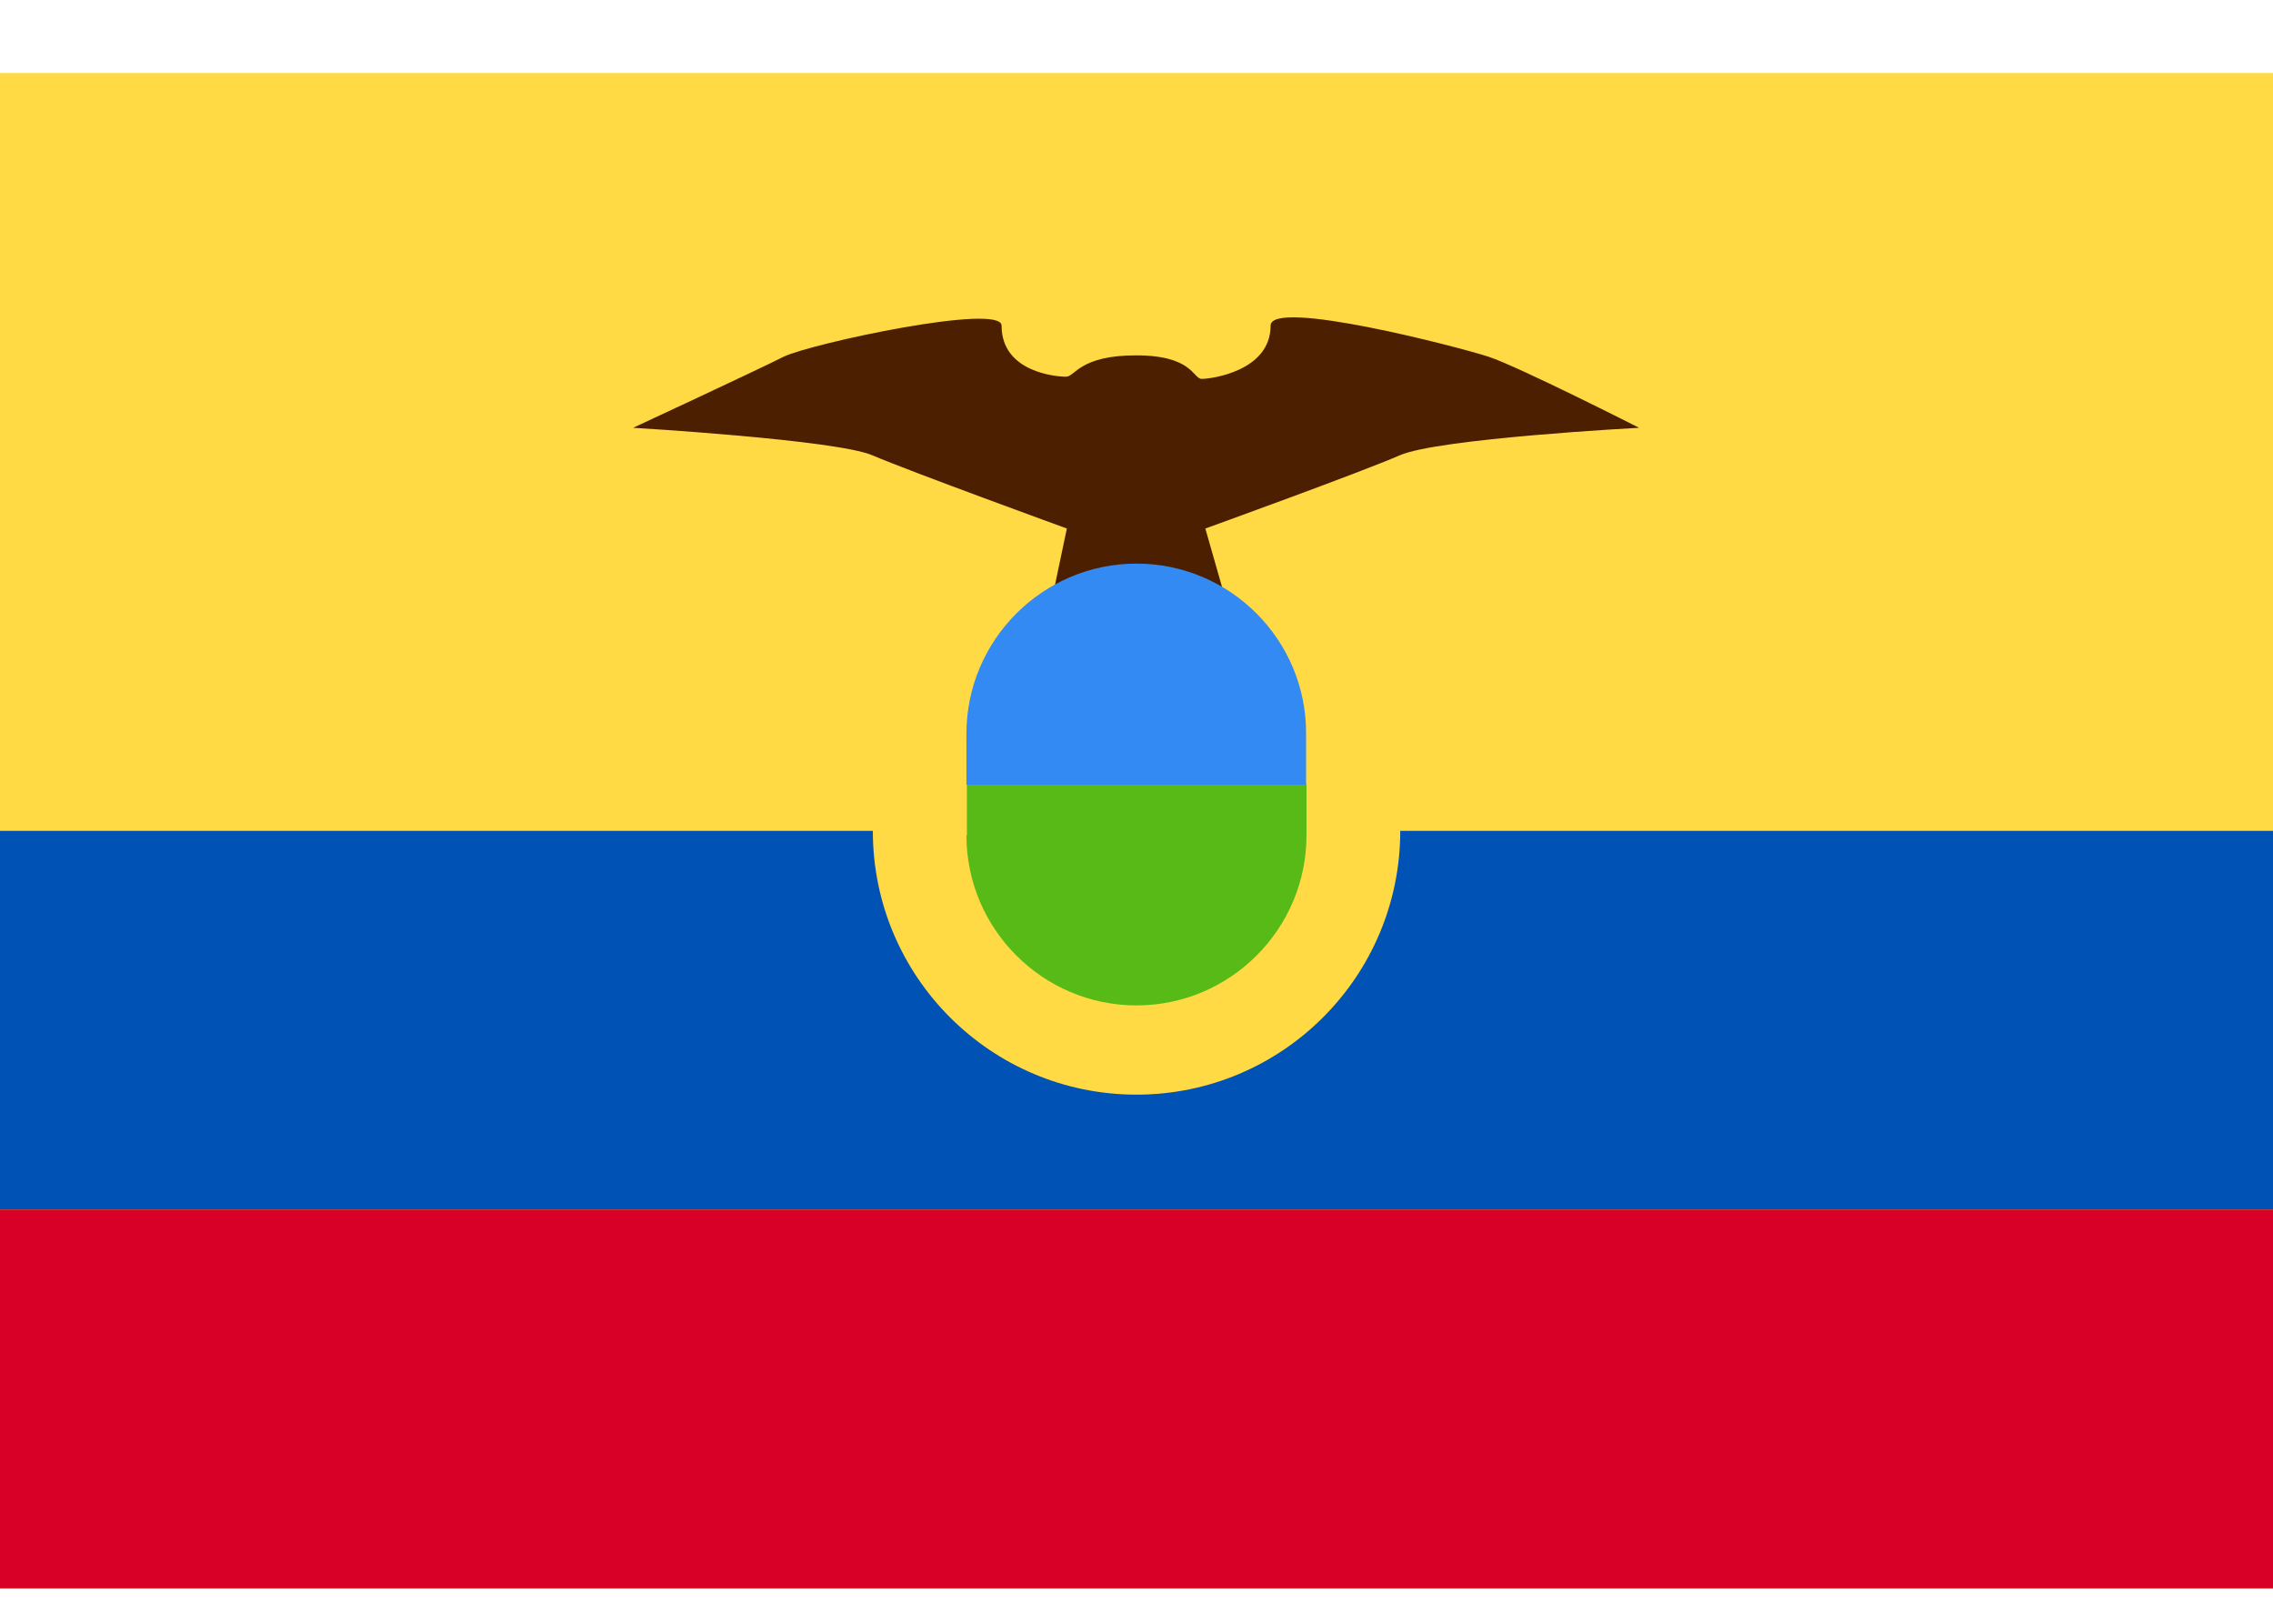
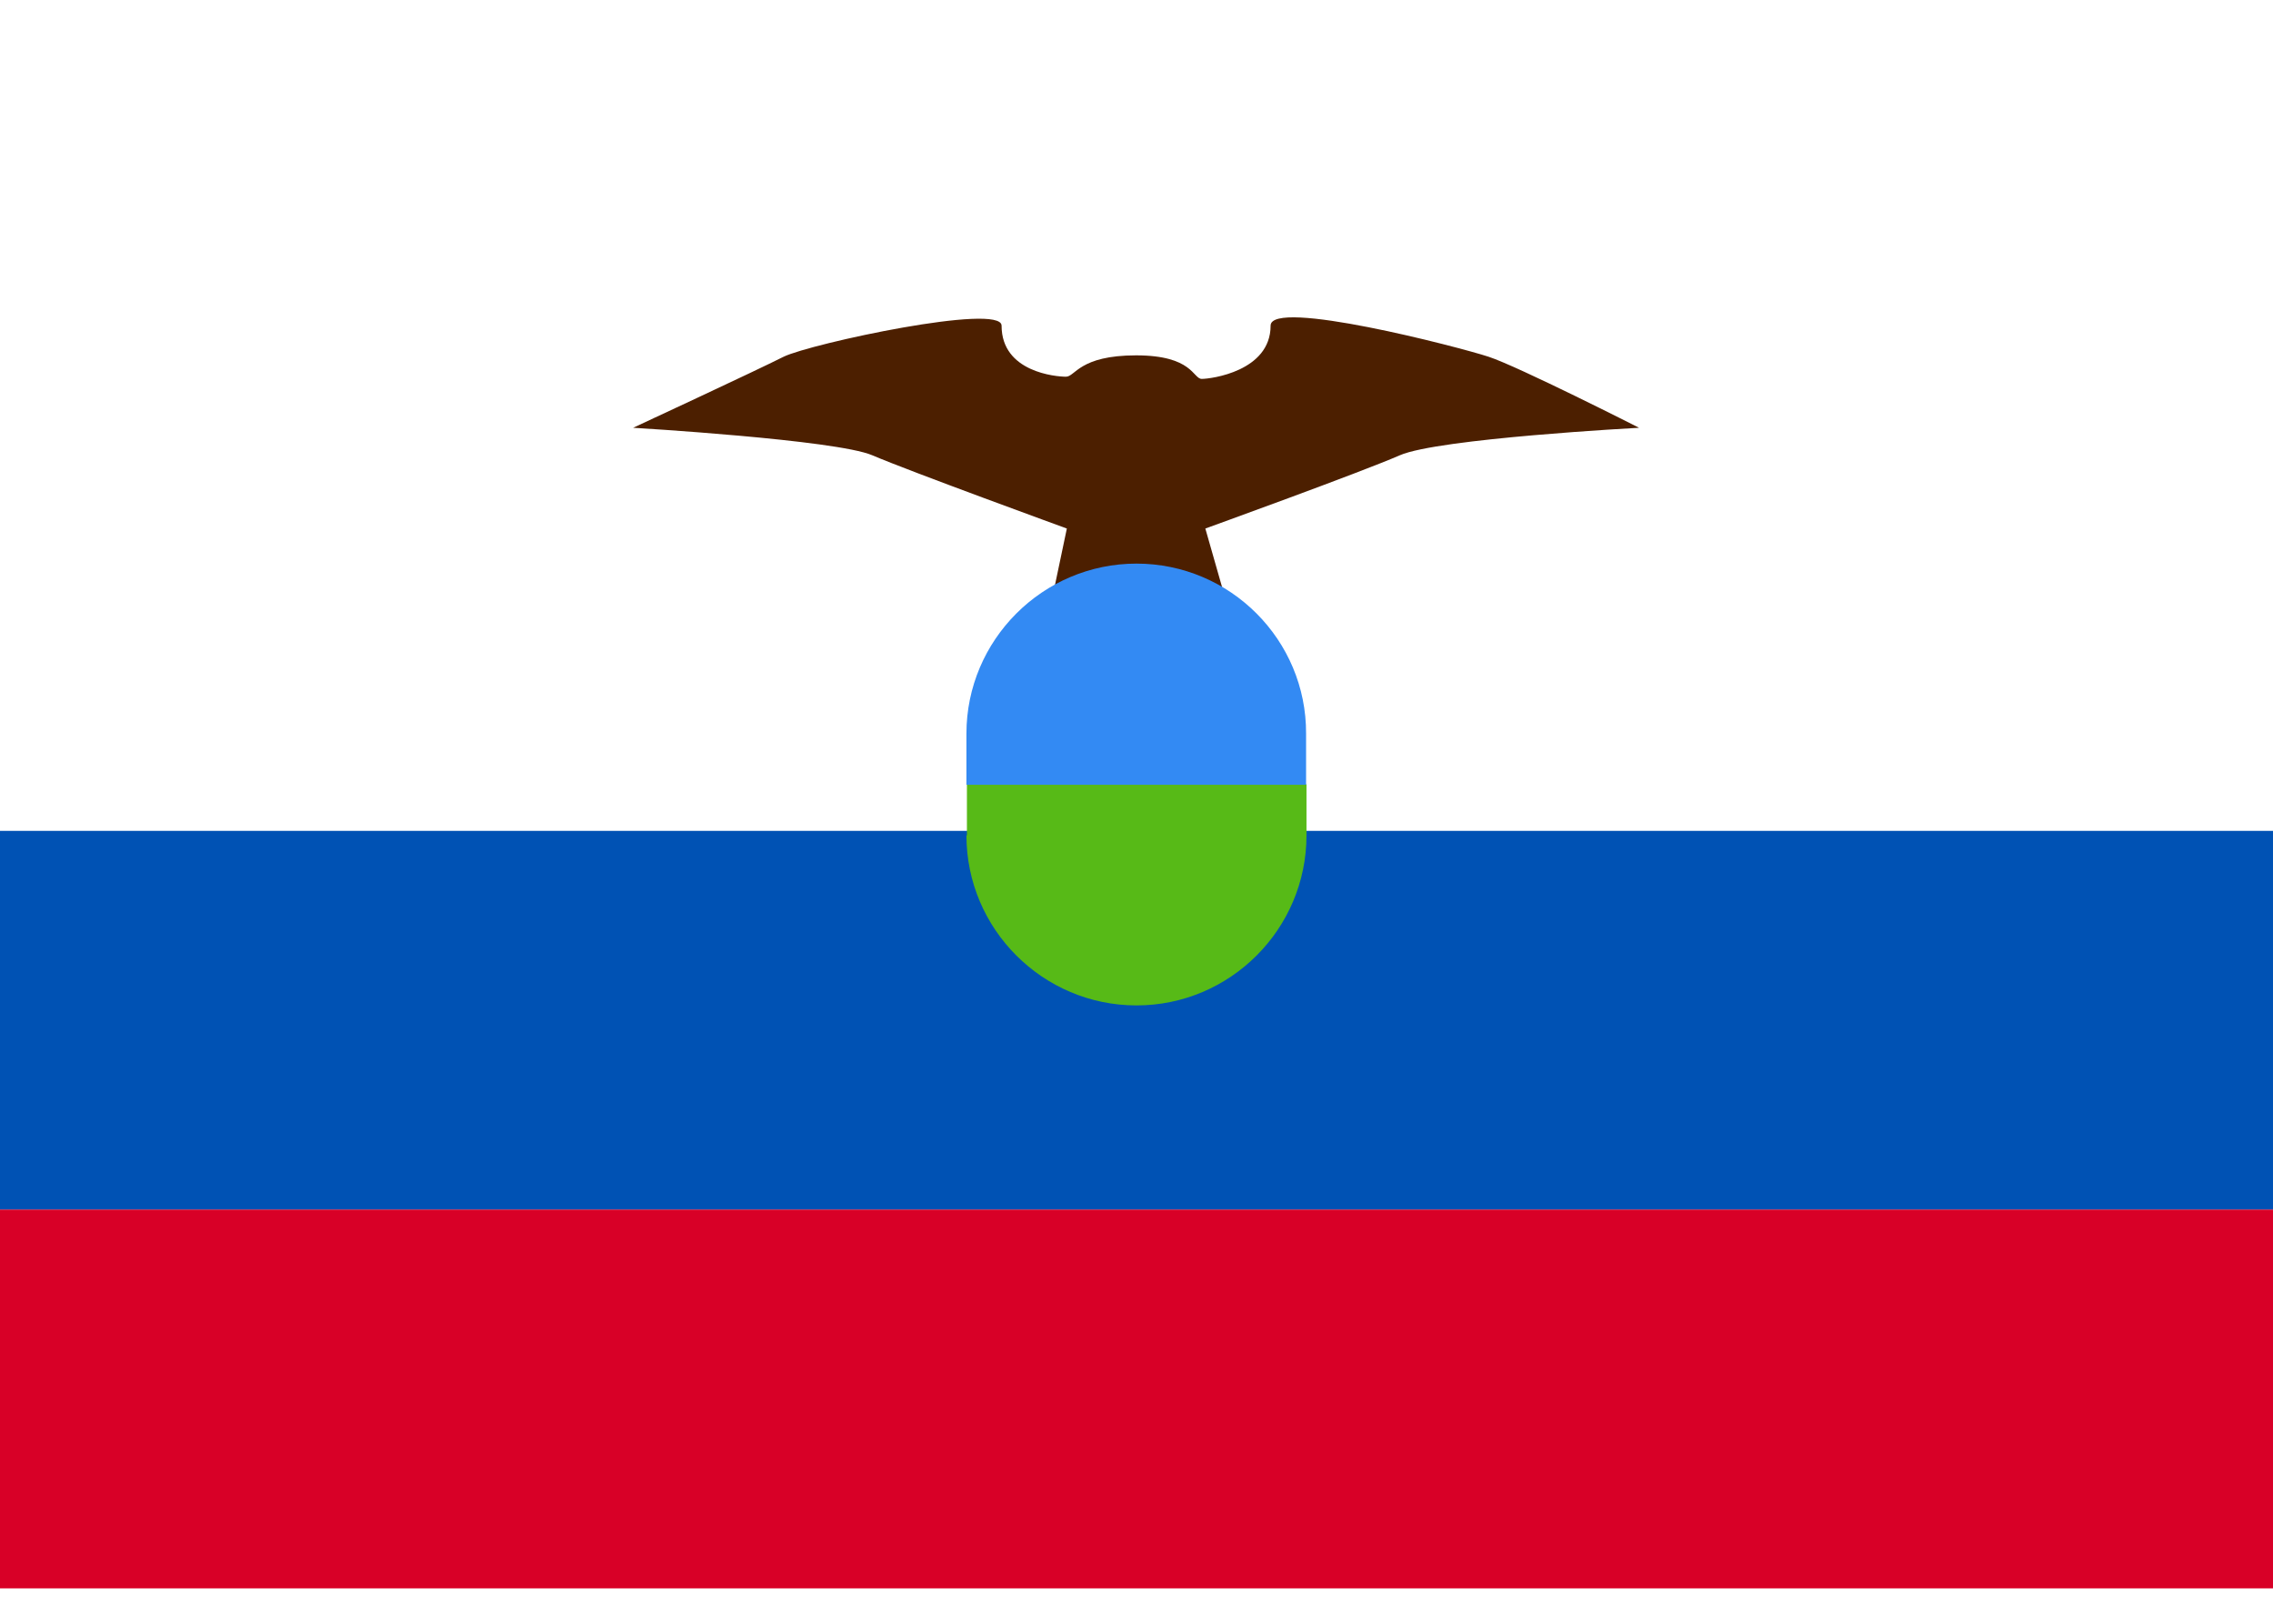
<svg xmlns="http://www.w3.org/2000/svg" width="28" height="20" viewBox="0 0 28 20" fill="none">
  <g clip-path="url(#clip0_601_1396)">
-     <path d="M0 0.899H28V19.564H0V0.899Z" fill="#FFDA44" />
    <path d="M0 10.234H28V14.899H0V10.234Z" fill="#0052B4" />
    <path d="M0 14.899H28V19.564H0V14.899Z" fill="#D80027" />
-     <path d="M14 13.483C15.794 13.483 17.249 12.029 17.249 10.235C17.249 8.441 15.794 6.986 14 6.986C12.206 6.986 10.752 8.441 10.752 10.235C10.752 12.029 12.206 13.483 14 13.483Z" fill="#FFDA44" />
    <path d="M20.191 5.269C20.191 5.269 18.703 4.514 18.337 4.394C17.971 4.274 15.652 3.672 15.652 4.011C15.652 4.574 14.914 4.667 14.804 4.667C14.695 4.667 14.695 4.377 13.995 4.377C13.295 4.377 13.246 4.64 13.131 4.64C13.011 4.64 12.338 4.585 12.338 4.011C12.338 3.727 9.992 4.23 9.653 4.394C9.319 4.563 7.799 5.269 7.799 5.269C7.799 5.269 10.303 5.417 10.746 5.608C11.19 5.799 13.142 6.51 13.142 6.51L12.989 7.238H15.056L14.848 6.51C14.848 6.51 16.768 5.816 17.243 5.608C17.719 5.4 20.191 5.269 20.191 5.269V5.269Z" fill="#4C1F00" />
    <path d="M11.905 10.289C11.905 11.443 12.846 12.384 14 12.384C15.154 12.384 16.094 11.443 16.094 10.289V9.66H11.911V10.289H11.905Z" fill="#57BA17" />
    <path d="M14 6.942C12.846 6.942 11.905 7.883 11.905 9.037V9.666H16.089V9.037C16.094 7.883 15.154 6.942 14 6.942V6.942Z" fill="#338AF3" />
  </g>
  <defs>
    <clipPath id="clip0_601_1396">
      <rect width="28" height="18.665" fill="white" transform="translate(0 0.899)" />
    </clipPath>
  </defs>
</svg>